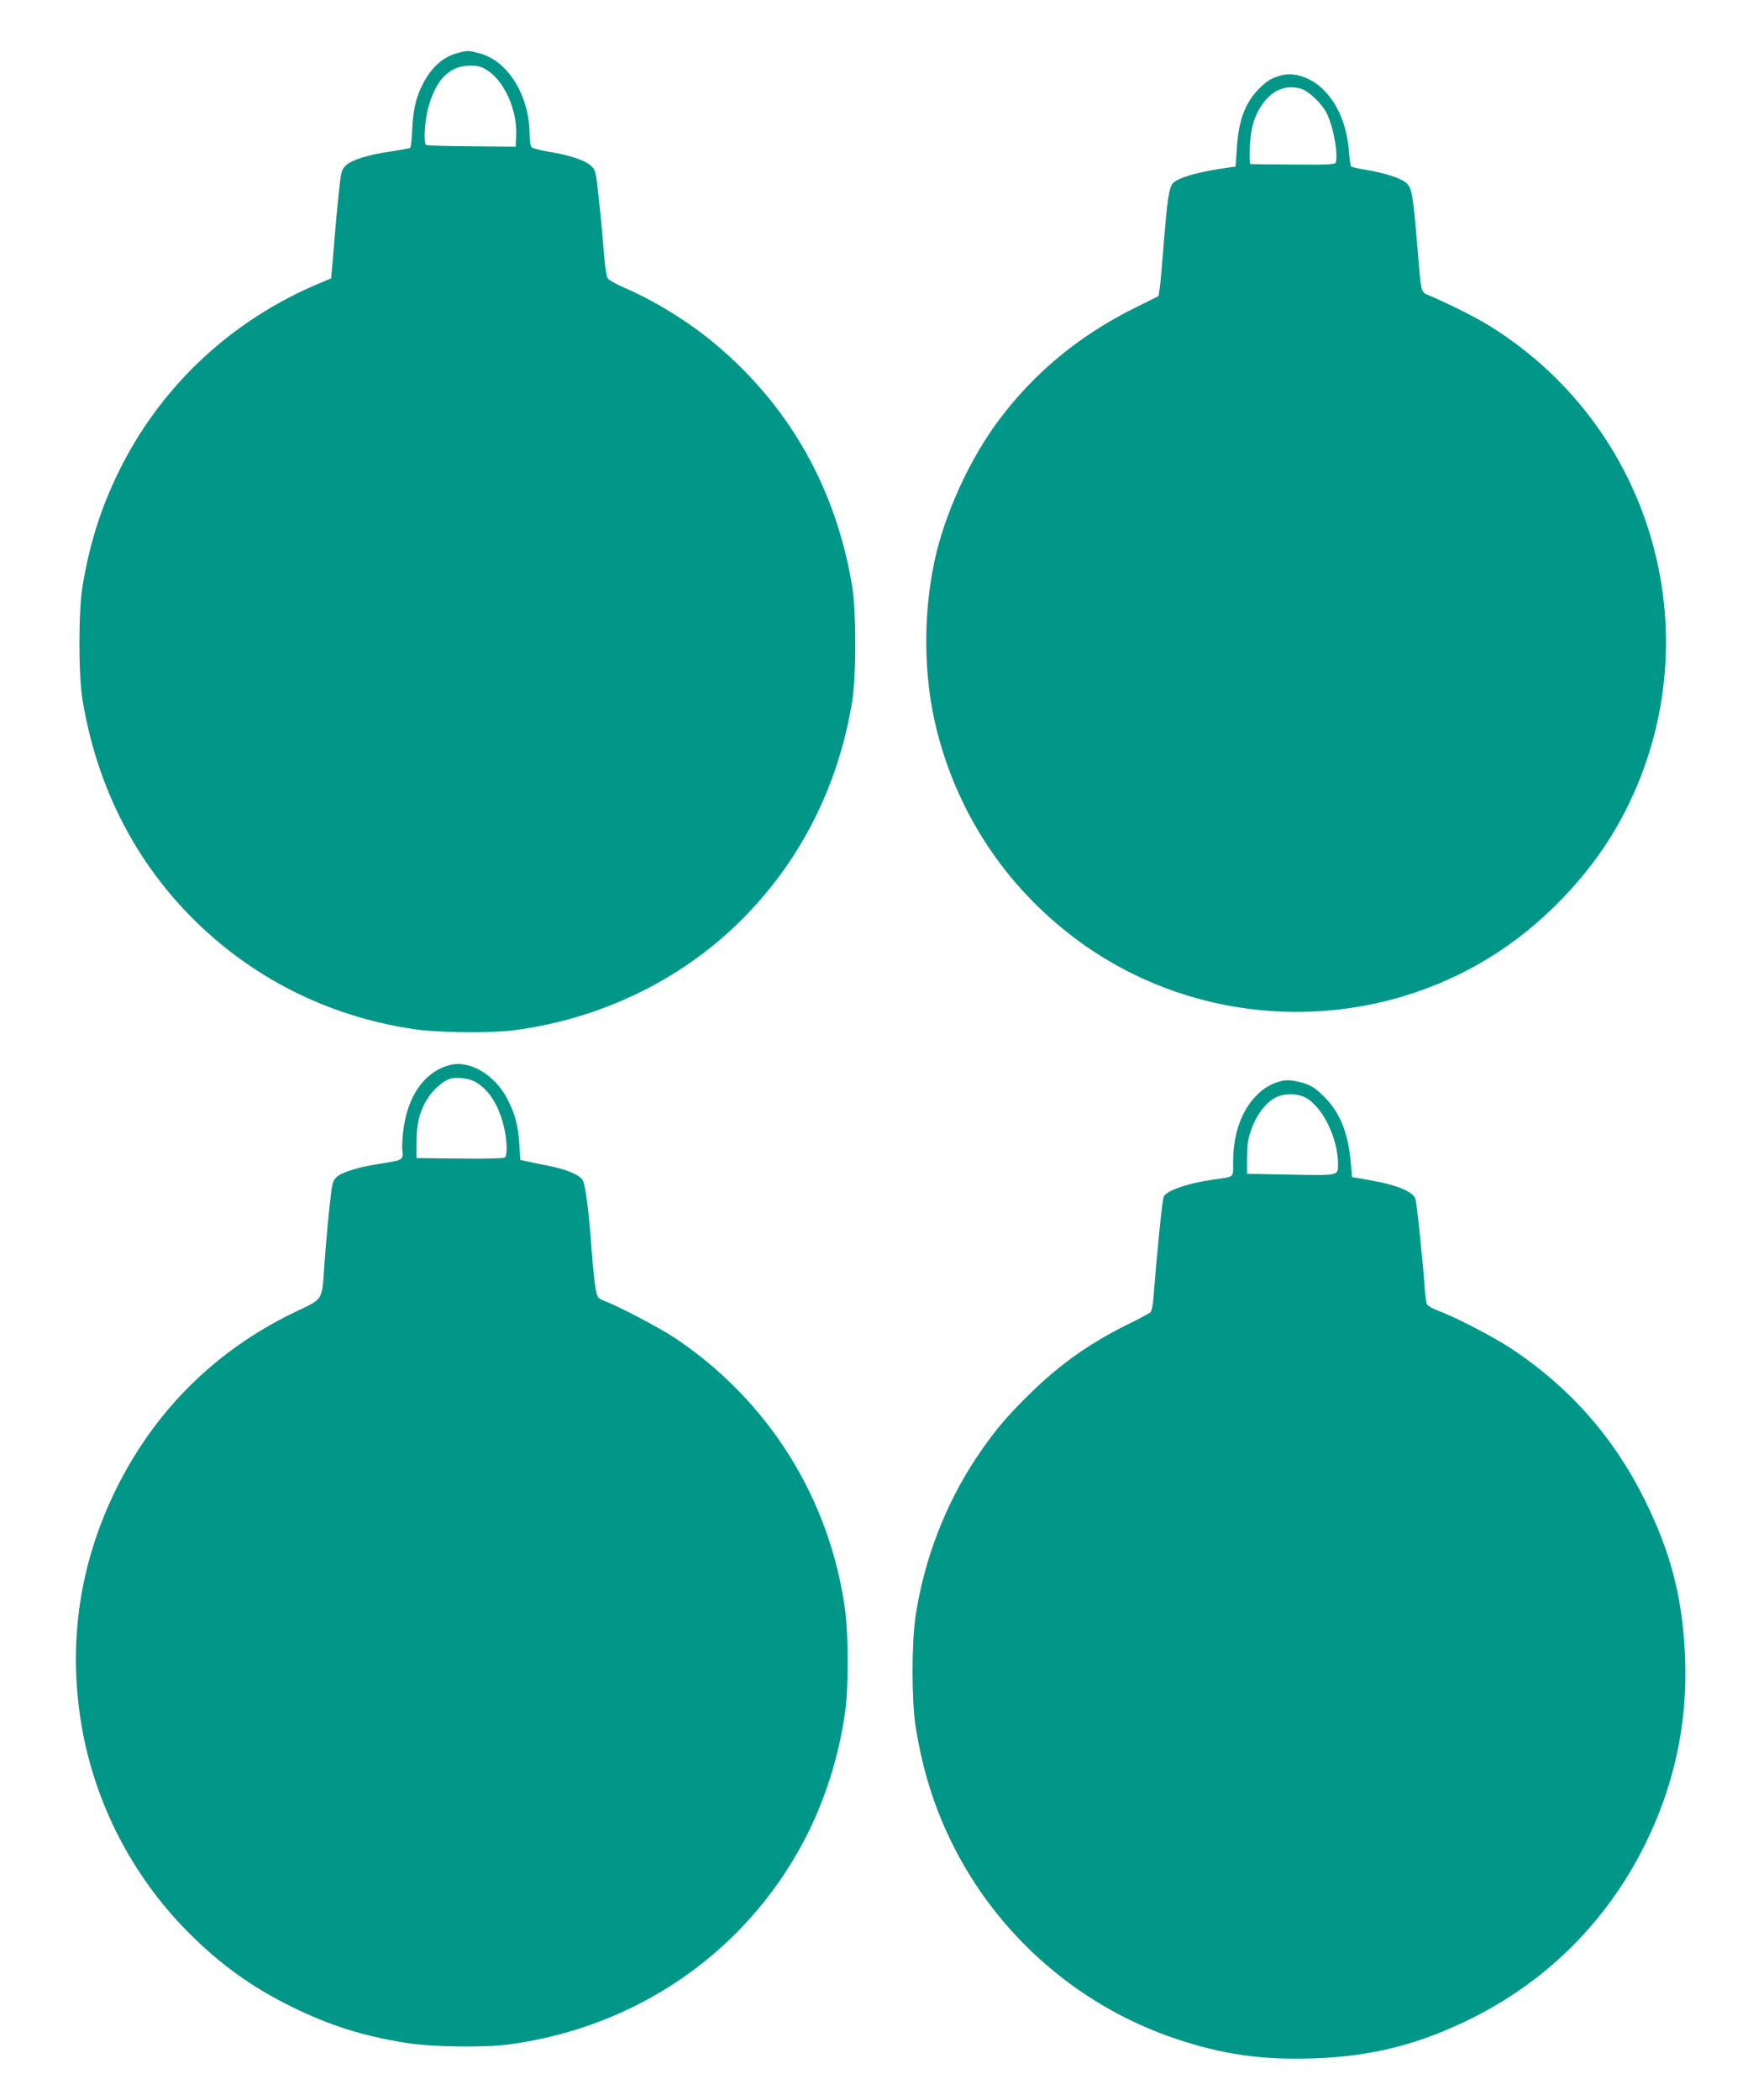
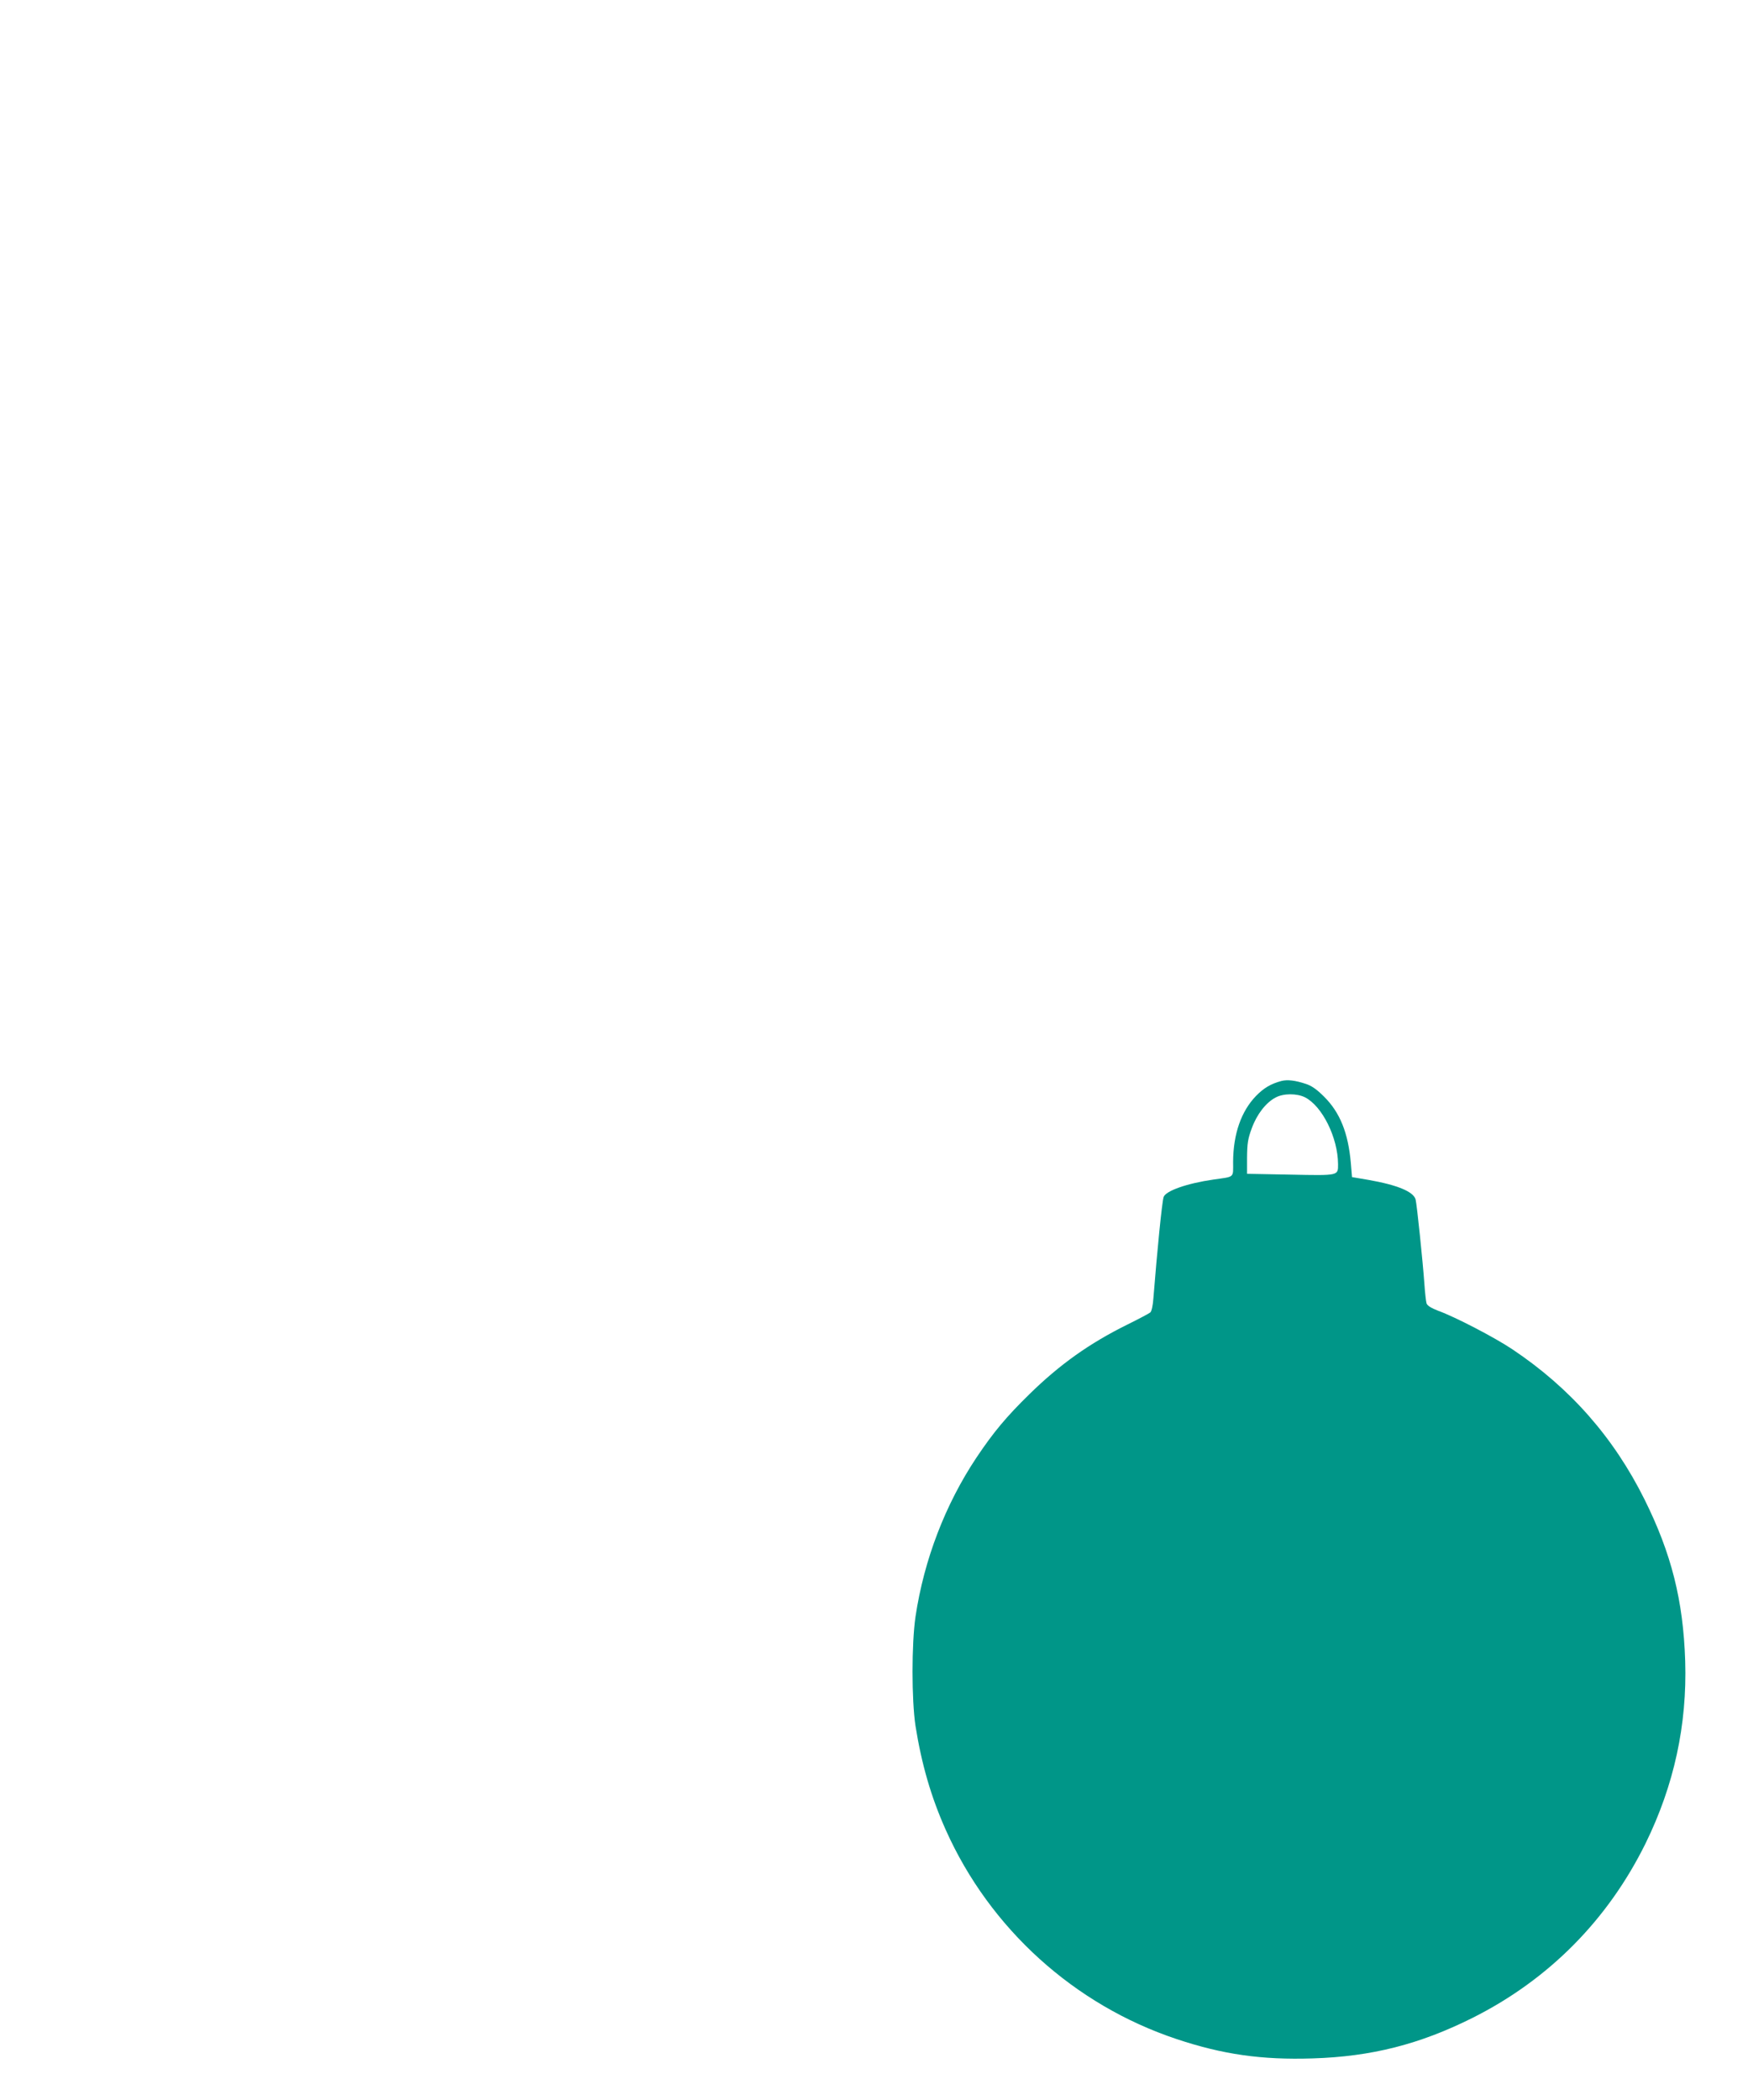
<svg xmlns="http://www.w3.org/2000/svg" version="1.0" width="1066pt" height="1280pt" viewBox="0 0 1066 1280" preserveAspectRatio="xMidYMid meet">
  <g transform="translate(0,1280) scale(0.1,-0.1)" fill="#009688" stroke="none">
-     <path d="M2788 12476 c-88 -24 -159 -88 -211 -191 -41 -81 -57 -153 -63 -270 -2 -60 -8 -112 -12 -116 -4 -3 -56 -13 -117 -22 -140 -20 -238 -51 -275 -85 -27 -26 -30 -34 -44 -167 -8 -77 -20 -203 -26 -280 -6 -77 -13 -163 -16 -191 l-5 -51 -67 -28 c-540 -225 -974 -631 -1228 -1150 -111 -227 -178 -441 -221 -700 -25 -155 -25 -535 0 -690 97 -588 374 -1088 811 -1462 348 -297 769 -485 1231 -549 143 -19 457 -22 590 -4 525 69 1012 303 1376 662 365 360 600 818 686 1343 25 156 25 544 0 700 -99 599 -384 1102 -840 1482 -158 132 -366 260 -547 338 -47 20 -92 45 -101 55 -11 13 -19 61 -28 182 -7 89 -21 235 -31 322 -17 156 -18 160 -48 187 -37 33 -131 64 -255 84 -49 8 -95 20 -103 26 -9 8 -14 34 -14 78 -1 237 -132 451 -306 496 -68 18 -74 18 -136 1z m183 -104 c106 -68 184 -243 177 -400 l-3 -66 -269 2 c-147 1 -272 5 -277 8 -16 9 -10 139 10 217 46 179 129 266 257 267 49 0 68 -5 105 -28z" />
-     <path d="M7815 12341 c-62 -17 -87 -32 -135 -80 -86 -86 -126 -191 -137 -361 l-8 -115 -108 -16 c-136 -22 -243 -54 -271 -83 -27 -26 -37 -91 -61 -397 -9 -112 -19 -224 -23 -249 l-7 -45 -151 -75 c-332 -166 -603 -389 -819 -676 -179 -237 -333 -573 -395 -859 -73 -340 -68 -718 14 -1041 119 -468 377 -880 749 -1190 759 -636 1861 -697 2686 -149 283 188 545 466 710 754 607 1060 268 2403 -769 3051 -77 49 -252 137 -372 188 -55 24 -50 4 -73 282 -27 324 -34 371 -65 401 -31 31 -120 61 -245 83 -47 8 -89 17 -94 20 -4 3 -11 41 -14 85 -13 171 -70 304 -167 394 -72 67 -170 98 -245 78z m119 -82 c46 -13 125 -88 156 -148 42 -83 73 -255 55 -303 -4 -10 -55 -13 -258 -11 -138 1 -256 2 -261 3 -5 0 -6 48 -4 108 6 123 33 204 92 277 61 73 134 98 220 74z" />
-     <path d="M2747 6309 c-146 -35 -251 -171 -283 -369 -9 -52 -13 -119 -11 -148 7 -64 8 -63 -138 -86 -124 -19 -227 -50 -260 -79 -21 -18 -28 -35 -35 -92 -15 -120 -29 -274 -41 -435 -17 -237 -2 -212 -187 -301 -482 -233 -852 -602 -1088 -1084 -220 -451 -290 -932 -208 -1425 79 -474 307 -920 647 -1263 198 -200 391 -339 641 -462 235 -114 426 -174 689 -217 159 -26 485 -30 637 -9 774 106 1429 558 1788 1231 130 244 220 525 258 810 18 142 18 449 -1 597 -90 682 -465 1284 -1040 1668 -94 62 -339 191 -431 226 -39 15 -41 19 -52 75 -6 32 -16 127 -22 209 -19 268 -40 428 -59 455 -23 32 -103 64 -216 86 -49 9 -106 21 -126 26 l-36 8 -6 98 c-8 115 -26 182 -74 275 -76 145 -226 235 -346 206z m143 -99 c84 -43 147 -136 180 -266 23 -88 26 -187 8 -200 -7 -5 -131 -8 -275 -6 l-263 3 0 100 c0 117 22 195 76 276 32 46 85 92 124 106 36 13 113 6 150 -13z" />
    <path d="M7815 6211 c-64 -17 -107 -42 -155 -91 -91 -94 -139 -232 -140 -402 0 -100 12 -89 -120 -108 -161 -23 -292 -69 -304 -107 -10 -34 -39 -325 -62 -615 -3 -45 -11 -81 -19 -88 -7 -6 -71 -40 -142 -75 -230 -114 -409 -241 -596 -424 -139 -136 -218 -230 -323 -387 -189 -284 -319 -621 -371 -969 -24 -166 -24 -505 0 -665 37 -233 95 -434 185 -635 269 -601 783 -1066 1407 -1274 282 -94 519 -128 830 -118 359 11 653 86 975 247 465 233 826 598 1056 1065 173 353 253 721 241 1110 -12 370 -84 655 -248 985 -188 378 -453 679 -804 914 -107 72 -351 199 -454 236 -41 16 -65 30 -71 44 -4 12 -10 68 -14 126 -9 127 -45 476 -53 508 -12 48 -111 89 -288 120 l-100 17 -7 85 c-16 184 -66 309 -164 406 -44 44 -76 66 -110 77 -66 22 -113 27 -149 18z m144 -100 c105 -54 200 -246 201 -407 0 -71 7 -70 -290 -64 l-265 5 0 101 c1 84 5 113 29 177 31 85 86 156 145 187 48 26 130 26 180 1z" />
  </g>
</svg>